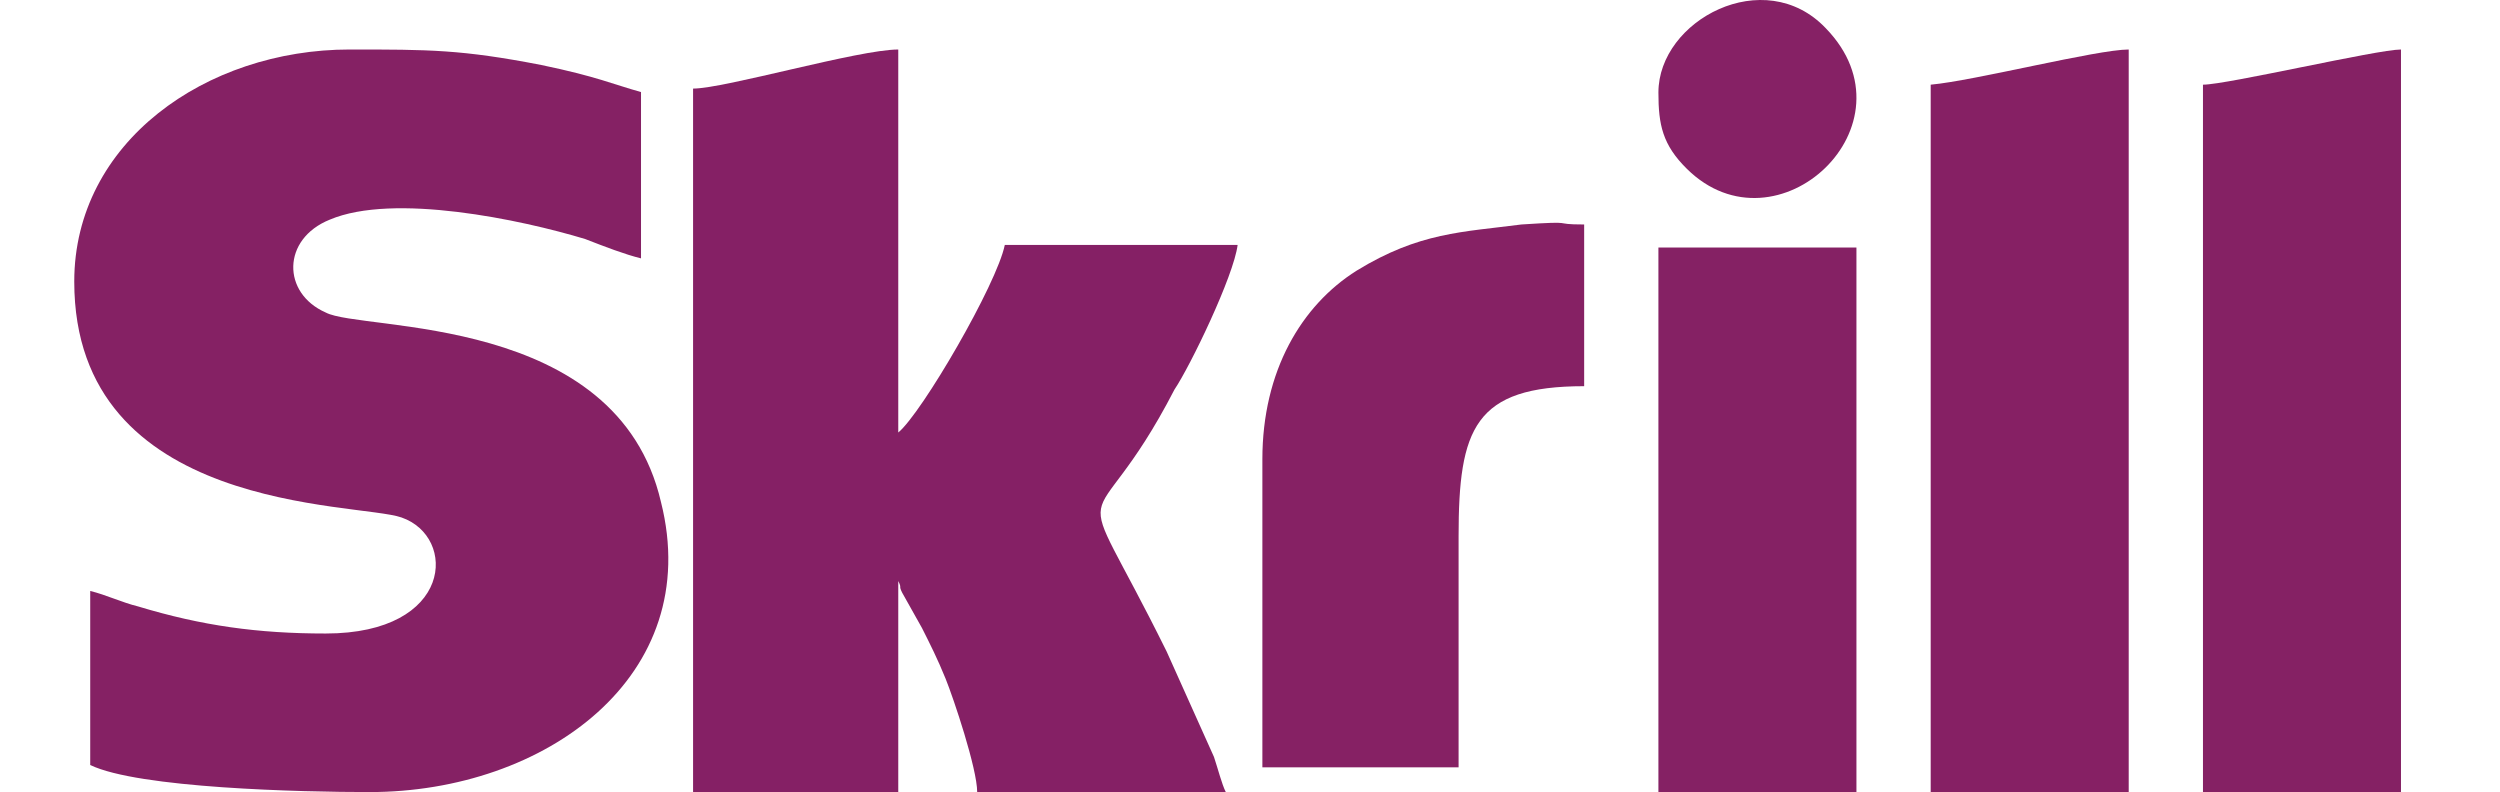
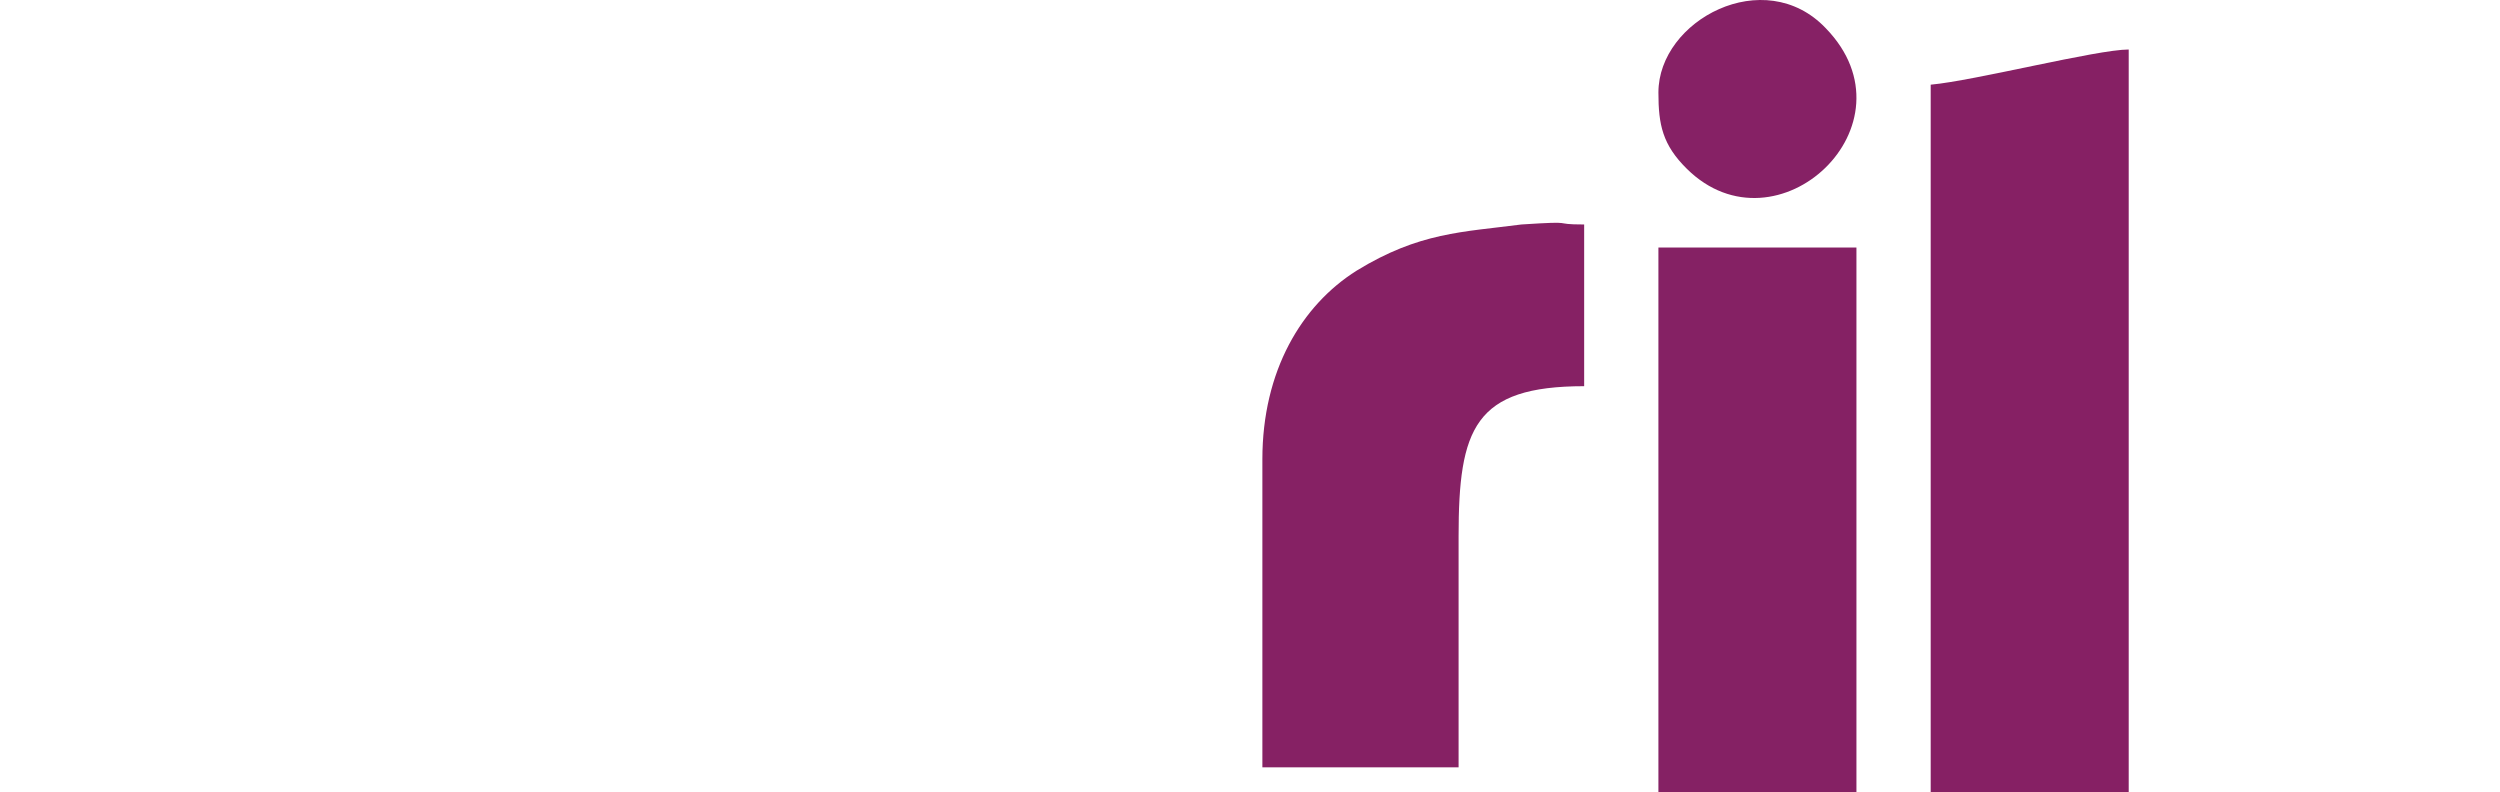
<svg xmlns="http://www.w3.org/2000/svg" width="101" height="32" viewBox="0 0 101 32" fill="none">
  <g clip-path="url(#clip0_4317_698)">
-     <path fill-rule="evenodd" clip-rule="evenodd" d="M3 11.375C3 20.75 14.448 20.281 16.222 20.906C18.479 21.688 18.318 25.594 13.158 25.594C10.417 25.594 8.16 25.281 5.58 24.5C4.935 24.344 4.29 24.031 3.645 23.875V30.906C5.58 31.844 12.191 32 14.932 32C22.027 32 28.477 27.312 26.703 20.281C24.929 12.625 14.61 13.406 13.158 12.625C11.385 11.844 11.385 9.656 13.32 8.875C15.899 7.781 21.059 8.875 23.639 9.656C24.445 9.969 25.252 10.281 25.897 10.438V3.719C24.768 3.406 24.123 3.094 21.866 2.625C18.641 2 17.351 2 14.126 2C8.321 2 3 5.75 3 11.375Z" fill="#852164" />
-     <path fill-rule="evenodd" clip-rule="evenodd" d="M28 3.579V32H36.29V23.474C36.449 23.79 36.29 23.632 36.449 23.947L37.246 25.368C37.565 26 37.884 26.632 38.203 27.421C38.522 28.21 39.478 31.053 39.478 32H49.522C49.362 31.684 49.203 31.053 49.044 30.579L47.13 26.316C43.145 18.263 43.942 22.526 47.449 15.737C48.087 14.79 49.841 11.158 50 9.895H40.594C40.275 11.474 37.246 16.684 36.29 17.474V2C34.696 2 29.275 3.579 28 3.579Z" fill="#852065" />
    <path fill-rule="evenodd" clip-rule="evenodd" d="M78 3.421V32H86V2C84.72 2 79.76 3.263 78 3.421Z" fill="#862064" />
-     <path fill-rule="evenodd" clip-rule="evenodd" d="M89 3.421V32H97V2C96.04 2 89.96 3.421 89 3.421Z" fill="#852164" />
    <path fill-rule="evenodd" clip-rule="evenodd" d="M51 18.557V31H58.927V21.668C58.927 17.313 59.561 15.602 64 15.602V9.069C62.573 9.069 63.842 8.914 61.464 9.069C59.085 9.38 57.342 9.38 54.805 10.936C52.585 12.335 51 14.98 51 18.557Z" fill="#862164" />
    <path fill-rule="evenodd" clip-rule="evenodd" d="M67 32H75V10H67V32Z" fill="#852164" />
    <path fill-rule="evenodd" clip-rule="evenodd" d="M67 3.738C67 5.038 67.165 5.85 68.154 6.825C71.781 10.4 77.55 5.038 73.759 1.138C71.286 -1.461 67 0.813 67 3.738Z" fill="#862165" />
  </g>
  <defs>
    <clipPath id="clip0_4317_698">
      <rect width="100" height="32" fill="white" transform="translate(0.5)" />
    </clipPath>
  </defs>
</svg>